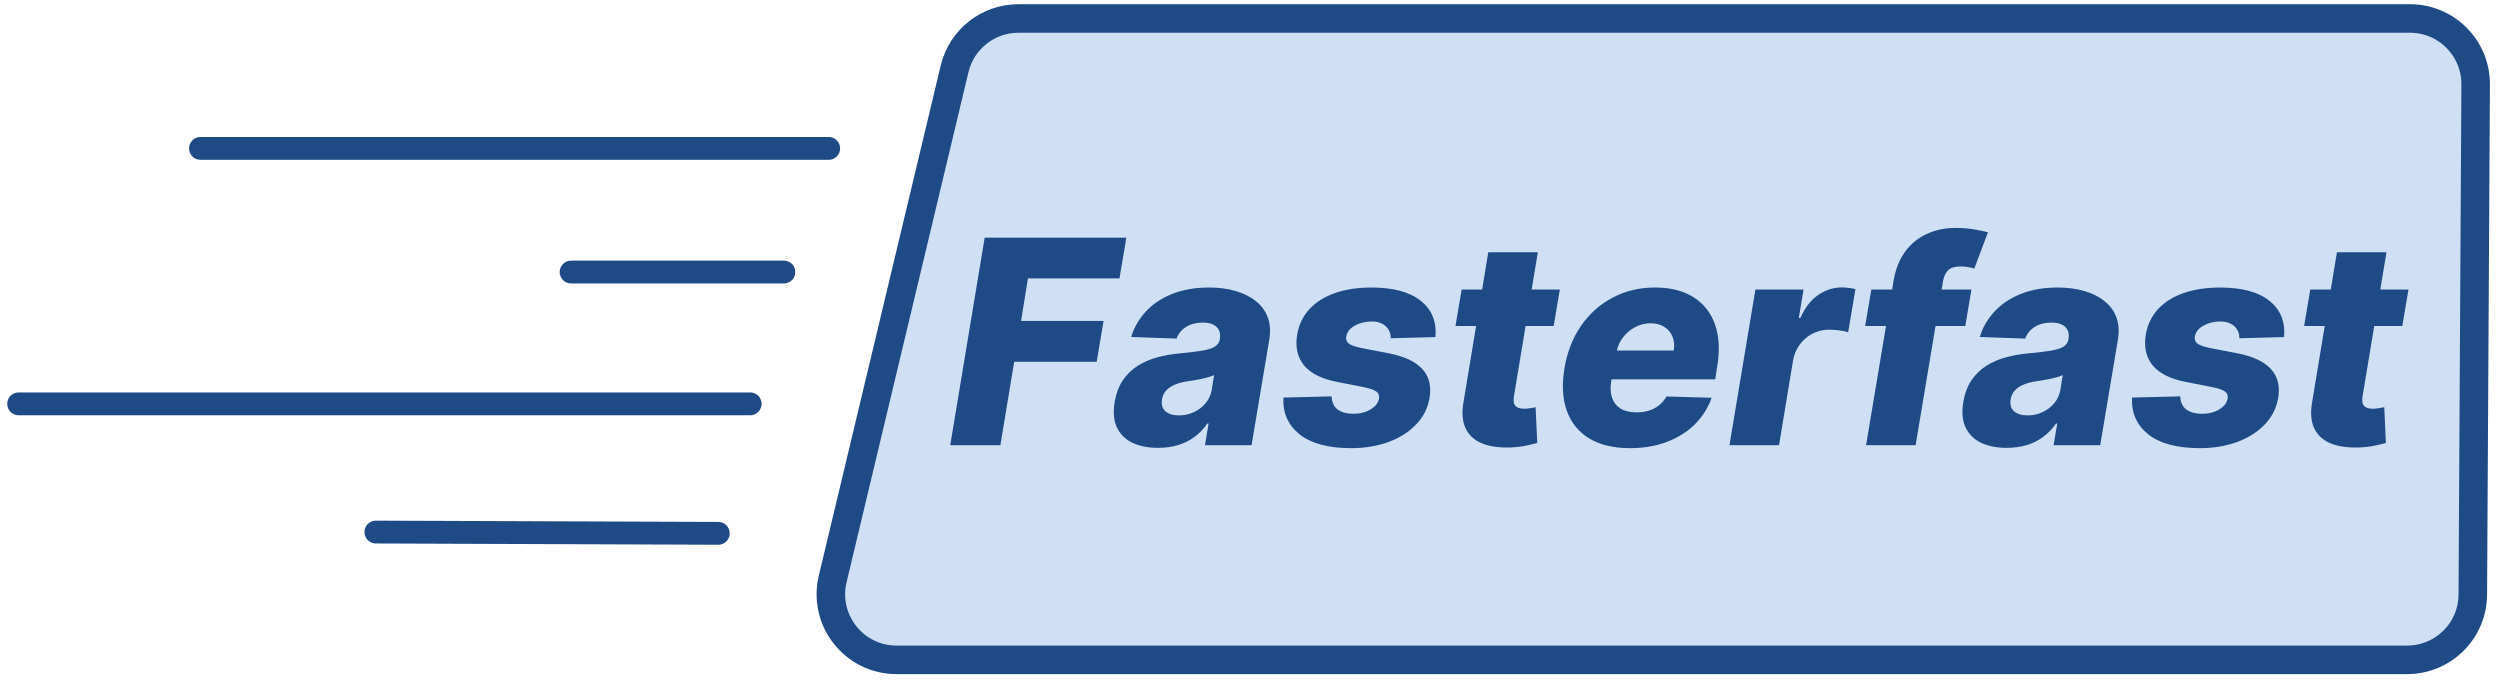
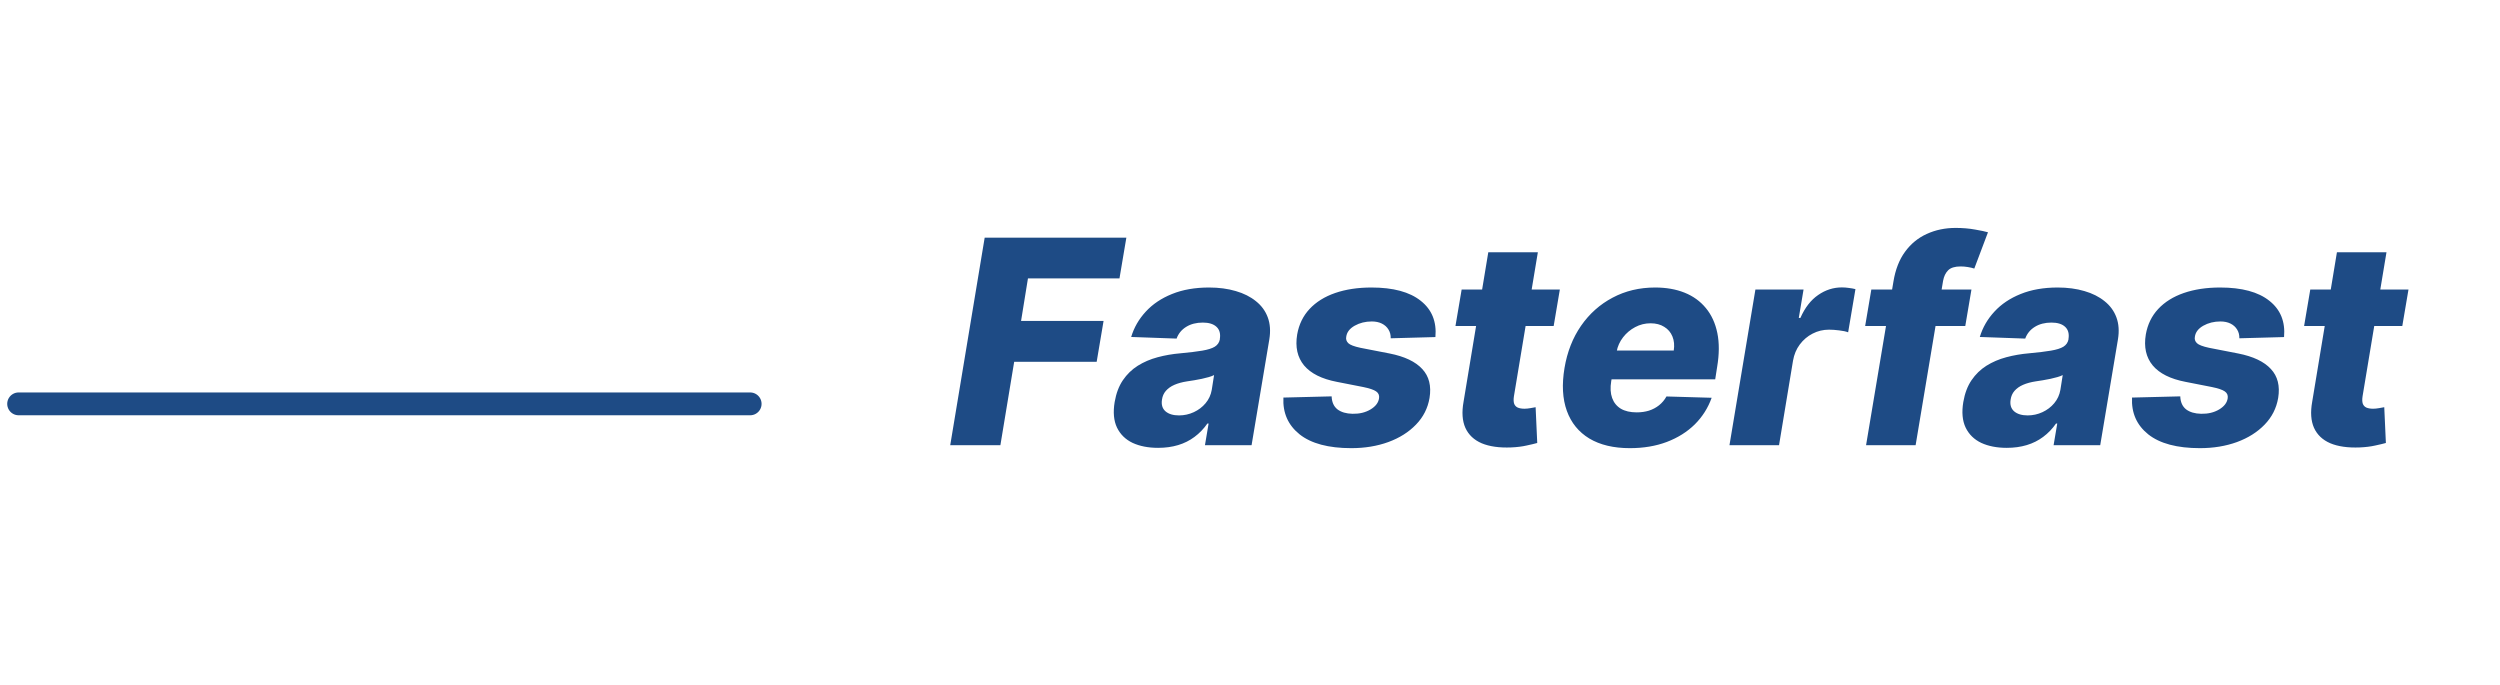
<svg xmlns="http://www.w3.org/2000/svg" width="219" height="60" viewBox="0 0 219 60" fill="none">
-   <path d="M72.593 12.999H17.562" stroke="#1E4B85" stroke-width="2" stroke-linecap="round" />
  <path d="M65.714 35.378H1.632" stroke="#1E4B85" stroke-width="2" stroke-linecap="round" />
-   <path d="M83.621 6.032C84.239 3.444 86.552 1.619 89.213 1.619H211.118C214.306 1.619 216.886 4.213 216.868 7.401L216.618 52.084C216.601 55.247 214.032 57.802 210.868 57.802H78.535C74.819 57.802 72.079 54.33 72.943 50.715L83.621 6.032Z" fill="#CFDFF4" stroke="#1E4B85" stroke-width="2.5" />
-   <path d="M62.921 46.72L32.927 46.609" stroke="#1E4B85" stroke-width="2" stroke-linecap="round" />
-   <path d="M68.665 23.831H50.029" stroke="#1E4B85" stroke-width="2" stroke-linecap="round" />
  <path d="M83.24 39L86.258 20.818H98.669L98.066 24.387H90.049L89.445 28.116H96.672L96.068 31.694H88.842L87.634 39H83.24ZM101.453 39.231C100.588 39.231 99.843 39.086 99.215 38.796C98.594 38.5 98.138 38.053 97.848 37.455C97.564 36.858 97.496 36.112 97.644 35.218C97.774 34.461 98.014 33.824 98.363 33.309C98.718 32.788 99.153 32.365 99.668 32.04C100.189 31.714 100.769 31.466 101.408 31.294C102.047 31.122 102.716 31.007 103.415 30.948C104.196 30.877 104.829 30.8 105.314 30.717C105.806 30.634 106.173 30.519 106.415 30.371C106.658 30.217 106.806 30.004 106.859 29.732V29.687C106.93 29.231 106.833 28.879 106.566 28.631C106.3 28.382 105.9 28.258 105.368 28.258C104.8 28.258 104.314 28.382 103.912 28.631C103.509 28.879 103.228 29.223 103.068 29.66L99.091 29.518C99.34 28.69 99.766 27.95 100.369 27.299C100.973 26.642 101.74 26.127 102.669 25.754C103.604 25.375 104.684 25.186 105.909 25.186C106.773 25.186 107.555 25.29 108.253 25.497C108.951 25.698 109.54 25.994 110.02 26.385C110.505 26.769 110.851 27.243 111.058 27.805C111.266 28.367 111.31 29.009 111.192 29.732L109.638 39H105.554L105.874 37.1H105.767C105.448 37.562 105.072 37.952 104.64 38.272C104.214 38.592 103.734 38.831 103.202 38.991C102.669 39.151 102.086 39.231 101.453 39.231ZM103.281 36.39C103.737 36.39 104.169 36.295 104.578 36.106C104.986 35.916 105.329 35.656 105.607 35.325C105.892 34.987 106.072 34.597 106.149 34.153L106.353 32.856C106.229 32.922 106.072 32.981 105.883 33.034C105.693 33.087 105.492 33.138 105.279 33.185C105.066 33.226 104.847 33.268 104.622 33.309C104.403 33.345 104.193 33.377 103.992 33.407C103.566 33.472 103.196 33.573 102.882 33.709C102.568 33.845 102.317 34.023 102.127 34.242C101.944 34.455 101.831 34.709 101.79 35.005C101.719 35.449 101.823 35.792 102.101 36.035C102.379 36.272 102.772 36.39 103.281 36.39ZM125.742 29.527L121.827 29.634C121.833 29.344 121.768 29.089 121.632 28.87C121.496 28.645 121.303 28.471 121.055 28.347C120.806 28.222 120.51 28.16 120.167 28.16C119.611 28.16 119.111 28.284 118.667 28.533C118.229 28.782 117.983 29.104 117.93 29.501C117.888 29.714 117.948 29.9 118.107 30.06C118.267 30.214 118.622 30.35 119.173 30.468L121.73 30.966C123.044 31.226 123.996 31.679 124.588 32.324C125.186 32.963 125.399 33.809 125.227 34.863C125.074 35.763 124.677 36.541 124.038 37.198C123.405 37.855 122.597 38.364 121.614 38.725C120.638 39.08 119.557 39.258 118.374 39.258C116.373 39.258 114.864 38.855 113.846 38.05C112.834 37.239 112.36 36.165 112.426 34.827L116.651 34.721C116.669 35.224 116.838 35.603 117.157 35.857C117.483 36.106 117.924 36.236 118.48 36.248C119.09 36.26 119.617 36.133 120.061 35.866C120.504 35.6 120.753 35.271 120.806 34.881C120.842 34.626 120.756 34.428 120.549 34.286C120.348 34.144 119.972 34.017 119.421 33.904L117.113 33.451C115.787 33.197 114.829 32.717 114.237 32.013C113.651 31.303 113.45 30.397 113.633 29.297C113.787 28.421 114.148 27.678 114.716 27.068C115.29 26.453 116.039 25.985 116.962 25.666C117.891 25.346 118.951 25.186 120.14 25.186C122.046 25.186 123.484 25.574 124.455 26.349C125.432 27.119 125.861 28.178 125.742 29.527ZM136.642 25.364L136.101 28.56H127.498L128.04 25.364H136.642ZM130.374 22.097H134.716L132.62 34.712C132.579 34.978 132.585 35.194 132.638 35.36C132.697 35.52 132.804 35.635 132.958 35.706C133.118 35.771 133.313 35.804 133.544 35.804C133.704 35.804 133.881 35.786 134.076 35.751C134.272 35.715 134.42 35.689 134.52 35.671L134.662 38.805C134.432 38.87 134.121 38.944 133.73 39.027C133.345 39.115 132.896 39.172 132.381 39.195C131.339 39.237 130.478 39.115 129.797 38.831C129.123 38.541 128.646 38.092 128.368 37.482C128.096 36.872 128.042 36.109 128.208 35.191L130.374 22.097ZM142.777 39.258C141.35 39.258 140.167 38.976 139.226 38.414C138.29 37.846 137.633 37.038 137.255 35.99C136.876 34.937 136.808 33.685 137.051 32.235C137.287 30.826 137.77 29.595 138.498 28.542C139.232 27.483 140.155 26.66 141.267 26.074C142.38 25.482 143.62 25.186 144.987 25.186C145.958 25.186 146.819 25.337 147.571 25.639C148.322 25.941 148.944 26.39 149.435 26.988C149.926 27.58 150.261 28.308 150.438 29.172C150.616 30.036 150.61 31.028 150.421 32.146L150.252 33.229H138.409L138.808 30.708H146.621C146.692 30.246 146.653 29.835 146.505 29.474C146.357 29.113 146.118 28.832 145.786 28.631C145.461 28.424 145.061 28.32 144.588 28.32C144.108 28.32 143.659 28.432 143.238 28.657C142.824 28.876 142.472 29.172 142.182 29.545C141.892 29.918 141.703 30.338 141.614 30.806L141.143 33.389C141.049 33.963 141.075 34.455 141.223 34.863C141.371 35.271 141.626 35.585 141.987 35.804C142.348 36.017 142.812 36.124 143.38 36.124C143.759 36.124 144.114 36.073 144.446 35.973C144.777 35.866 145.073 35.709 145.334 35.502C145.6 35.289 145.816 35.032 145.982 34.73L149.941 34.845C149.622 35.739 149.127 36.517 148.459 37.18C147.79 37.837 146.973 38.349 146.008 38.716C145.049 39.077 143.972 39.258 142.777 39.258ZM151.501 39L153.774 25.364H157.991L157.574 27.849H157.716C158.112 26.95 158.63 26.281 159.27 25.843C159.909 25.399 160.601 25.177 161.347 25.177C161.548 25.177 161.749 25.192 161.951 25.222C162.158 25.245 162.353 25.281 162.537 25.328L161.897 29.11C161.696 29.033 161.433 28.977 161.107 28.941C160.782 28.9 160.486 28.879 160.219 28.879C159.705 28.879 159.225 28.995 158.781 29.226C158.343 29.45 157.97 29.767 157.663 30.175C157.361 30.578 157.163 31.051 157.068 31.596L155.843 39H151.501ZM172.699 25.364L172.158 28.56H163.387L163.928 25.364H172.699ZM163.467 39L165.864 24.671C166.035 23.618 166.376 22.745 166.884 22.052C167.393 21.354 168.03 20.833 168.793 20.49C169.557 20.14 170.397 19.966 171.315 19.966C171.924 19.966 172.489 20.013 173.01 20.108C173.531 20.197 173.91 20.277 174.147 20.348L172.948 23.526C172.788 23.473 172.599 23.428 172.38 23.393C172.167 23.357 171.957 23.34 171.75 23.34C171.246 23.34 170.882 23.452 170.658 23.677C170.433 23.902 170.285 24.209 170.214 24.6L167.808 39H163.467ZM175.793 39.231C174.929 39.231 174.184 39.086 173.556 38.796C172.935 38.5 172.479 38.053 172.189 37.455C171.905 36.858 171.837 36.112 171.985 35.218C172.115 34.461 172.355 33.824 172.704 33.309C173.059 32.788 173.494 32.365 174.009 32.04C174.53 31.714 175.11 31.466 175.749 31.294C176.388 31.122 177.057 31.007 177.755 30.948C178.537 30.877 179.17 30.8 179.655 30.717C180.147 30.634 180.513 30.519 180.756 30.371C180.999 30.217 181.147 30.004 181.2 29.732V29.687C181.271 29.231 181.173 28.879 180.907 28.631C180.641 28.382 180.241 28.258 179.709 28.258C179.14 28.258 178.655 28.382 178.253 28.631C177.85 28.879 177.569 29.223 177.409 29.66L173.432 29.518C173.68 28.69 174.107 27.95 174.71 27.299C175.314 26.642 176.08 26.127 177.01 25.754C177.945 25.375 179.025 25.186 180.25 25.186C181.114 25.186 181.895 25.29 182.594 25.497C183.292 25.698 183.881 25.994 184.361 26.385C184.846 26.769 185.192 27.243 185.399 27.805C185.606 28.367 185.651 29.009 185.532 29.732L183.979 39H179.895L180.215 37.1H180.108C179.788 37.562 179.413 37.952 178.981 38.272C178.554 38.592 178.075 38.831 177.542 38.991C177.01 39.151 176.427 39.231 175.793 39.231ZM177.622 36.39C178.078 36.39 178.51 36.295 178.918 36.106C179.327 35.916 179.67 35.656 179.948 35.325C180.232 34.987 180.413 34.597 180.49 34.153L180.694 32.856C180.57 32.922 180.413 32.981 180.223 33.034C180.034 33.087 179.833 33.138 179.62 33.185C179.407 33.226 179.188 33.268 178.963 33.309C178.744 33.345 178.534 33.377 178.332 33.407C177.906 33.472 177.536 33.573 177.223 33.709C176.909 33.845 176.658 34.023 176.468 34.242C176.285 34.455 176.172 34.709 176.131 35.005C176.06 35.449 176.163 35.792 176.441 36.035C176.72 36.272 177.113 36.39 177.622 36.39ZM200.083 29.527L196.168 29.634C196.174 29.344 196.109 29.089 195.973 28.87C195.837 28.645 195.644 28.471 195.396 28.347C195.147 28.222 194.851 28.16 194.508 28.16C193.952 28.16 193.451 28.284 193.008 28.533C192.57 28.782 192.324 29.104 192.271 29.501C192.229 29.714 192.288 29.9 192.448 30.06C192.608 30.214 192.963 30.35 193.514 30.468L196.07 30.966C197.384 31.226 198.337 31.679 198.929 32.324C199.527 32.963 199.74 33.809 199.568 34.863C199.414 35.763 199.018 36.541 198.379 37.198C197.745 37.855 196.937 38.364 195.955 38.725C194.978 39.08 193.898 39.258 192.715 39.258C190.714 39.258 189.205 38.855 188.187 38.05C187.175 37.239 186.701 36.165 186.766 34.827L190.992 34.721C191.01 35.224 191.179 35.603 191.498 35.857C191.824 36.106 192.265 36.236 192.821 36.248C193.431 36.26 193.957 36.133 194.401 35.866C194.845 35.6 195.094 35.271 195.147 34.881C195.183 34.626 195.097 34.428 194.89 34.286C194.688 34.144 194.313 34.017 193.762 33.904L191.454 33.451C190.128 33.197 189.169 32.717 188.578 32.013C187.992 31.303 187.79 30.397 187.974 29.297C188.128 28.421 188.489 27.678 189.057 27.068C189.631 26.453 190.38 25.985 191.303 25.666C192.232 25.346 193.292 25.186 194.481 25.186C196.387 25.186 197.825 25.574 198.796 26.349C199.772 27.119 200.202 28.178 200.083 29.527ZM210.983 25.364L210.441 28.56H201.839L202.38 25.364H210.983ZM204.715 22.097H209.056L206.961 34.712C206.92 34.978 206.926 35.194 206.979 35.36C207.038 35.52 207.145 35.635 207.299 35.706C207.458 35.771 207.654 35.804 207.885 35.804C208.044 35.804 208.222 35.786 208.417 35.751C208.613 35.715 208.761 35.689 208.861 35.671L209.003 38.805C208.772 38.87 208.462 38.944 208.071 39.027C207.686 39.115 207.237 39.172 206.722 39.195C205.68 39.237 204.819 39.115 204.138 38.831C203.463 38.541 202.987 38.092 202.709 37.482C202.437 36.872 202.383 36.109 202.549 35.191L204.715 22.097Z" fill="#1E4B85" />
</svg>